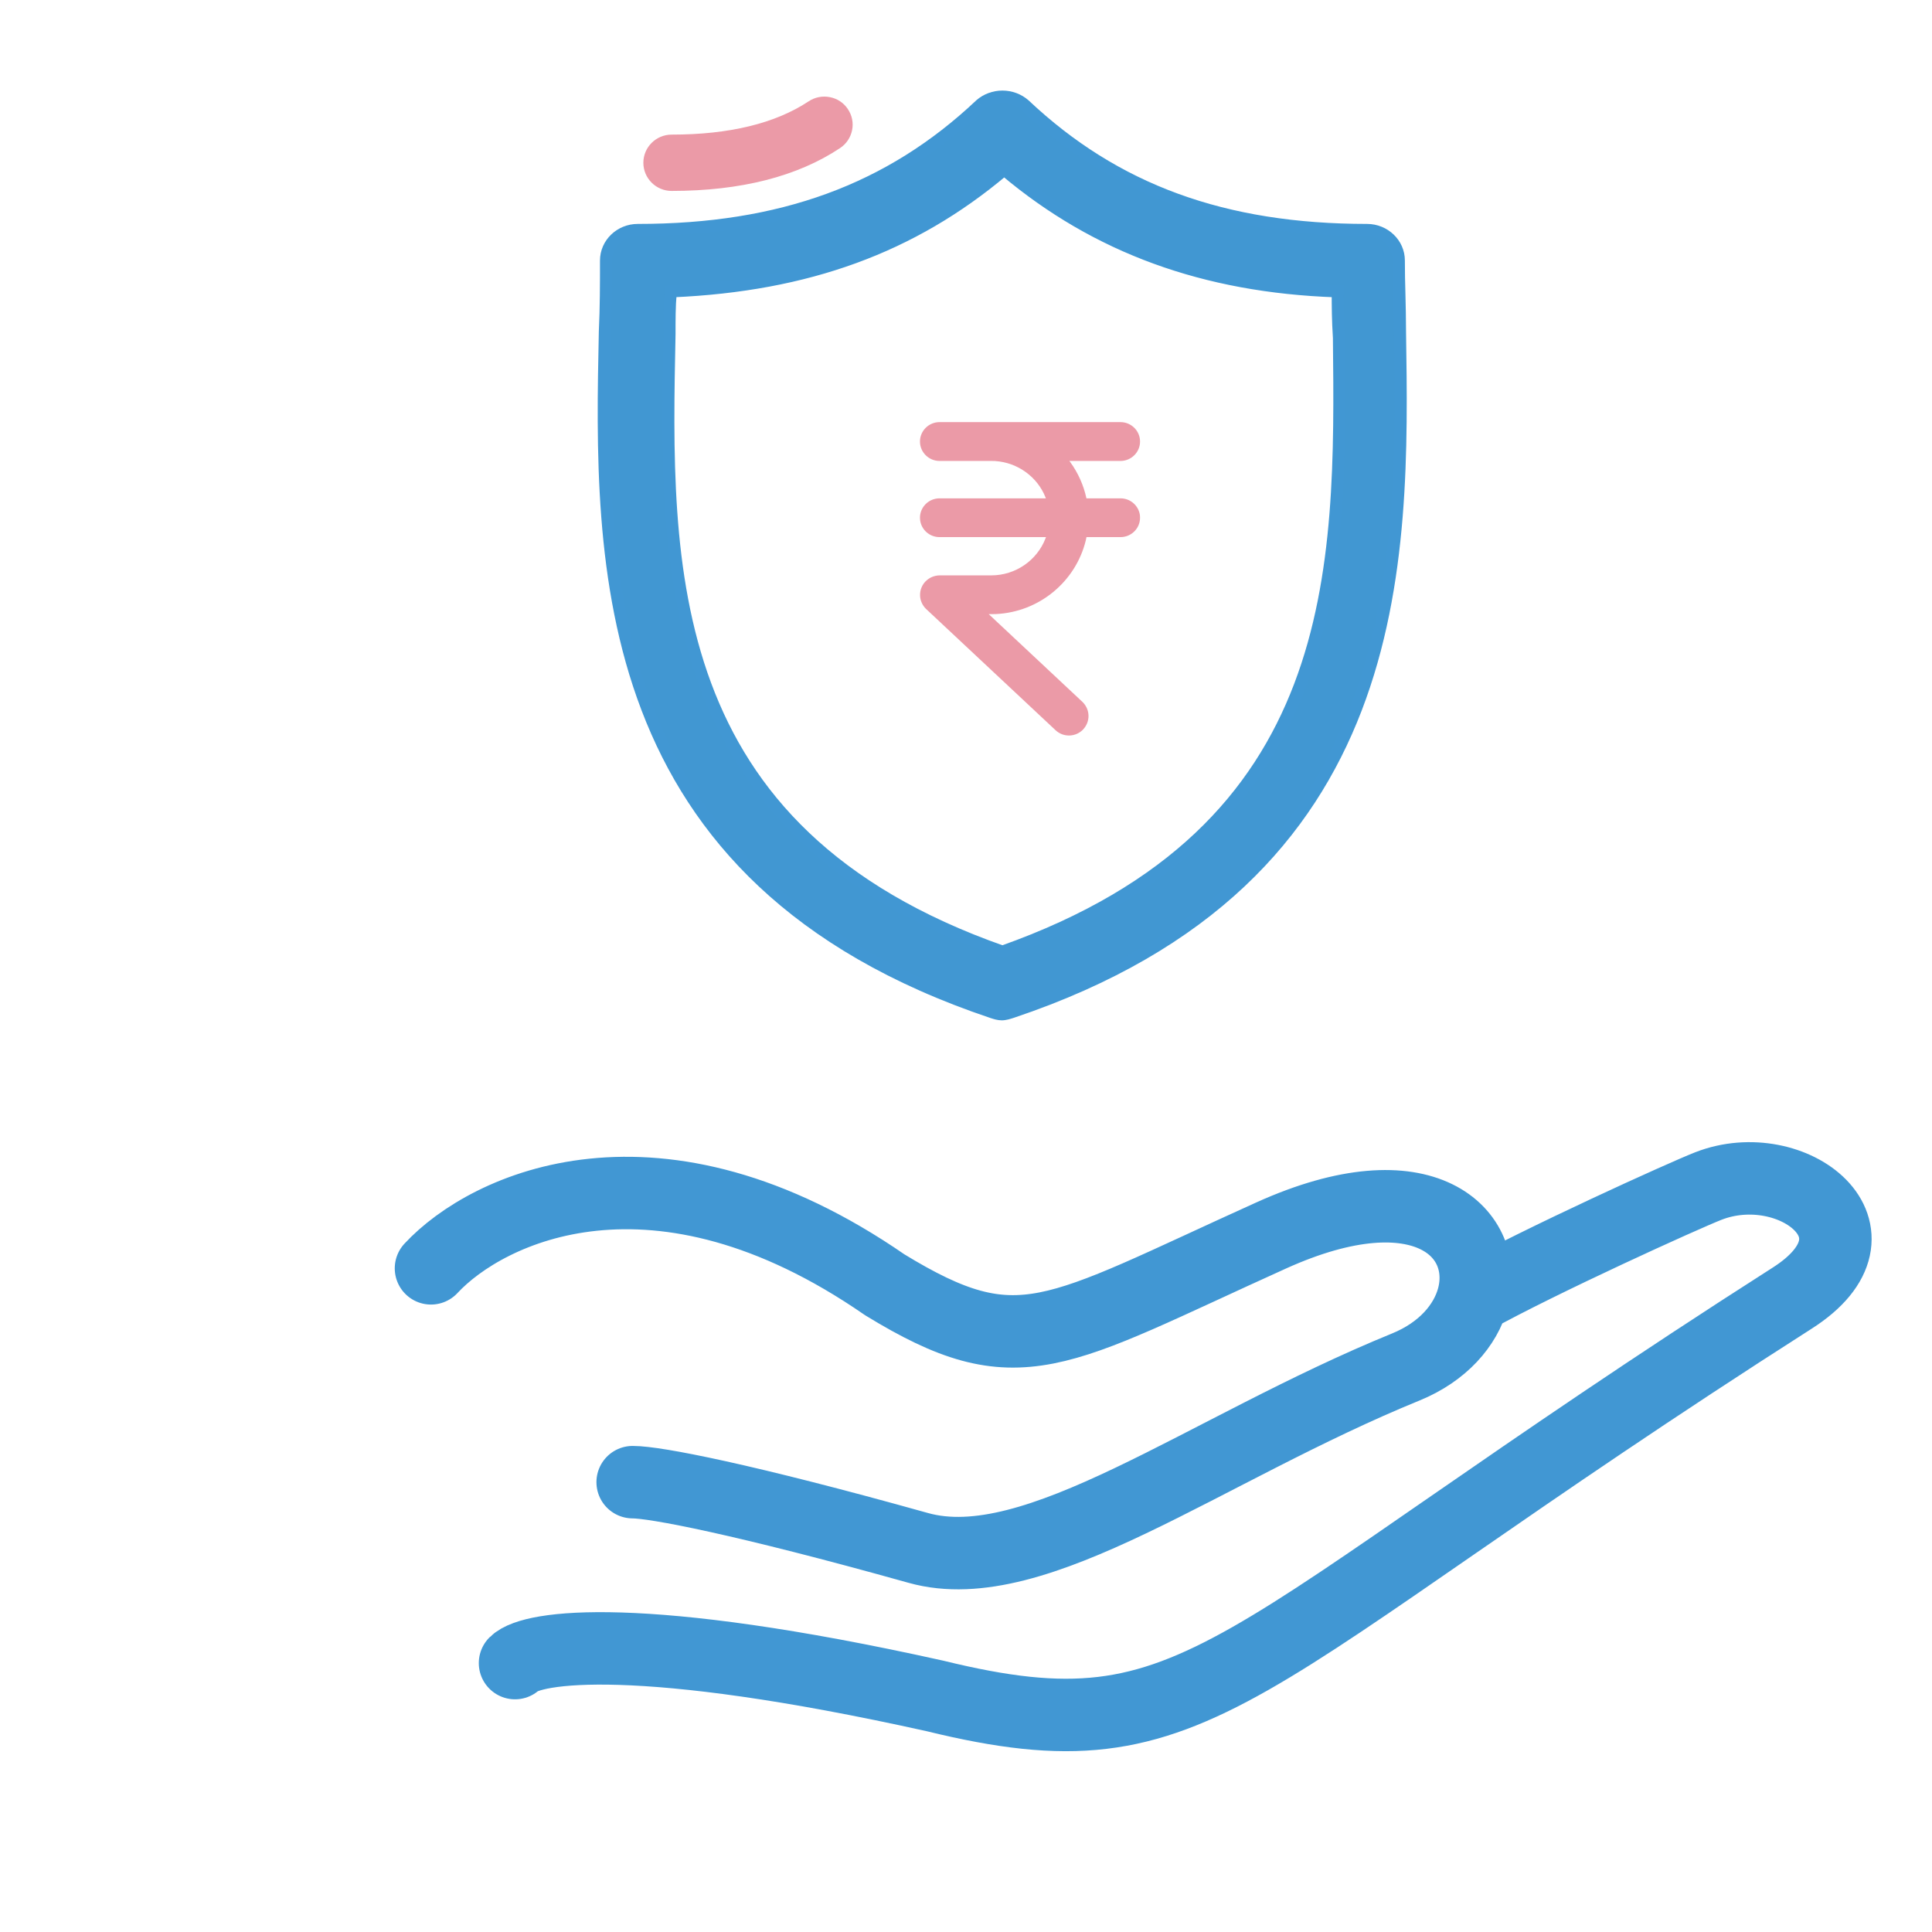
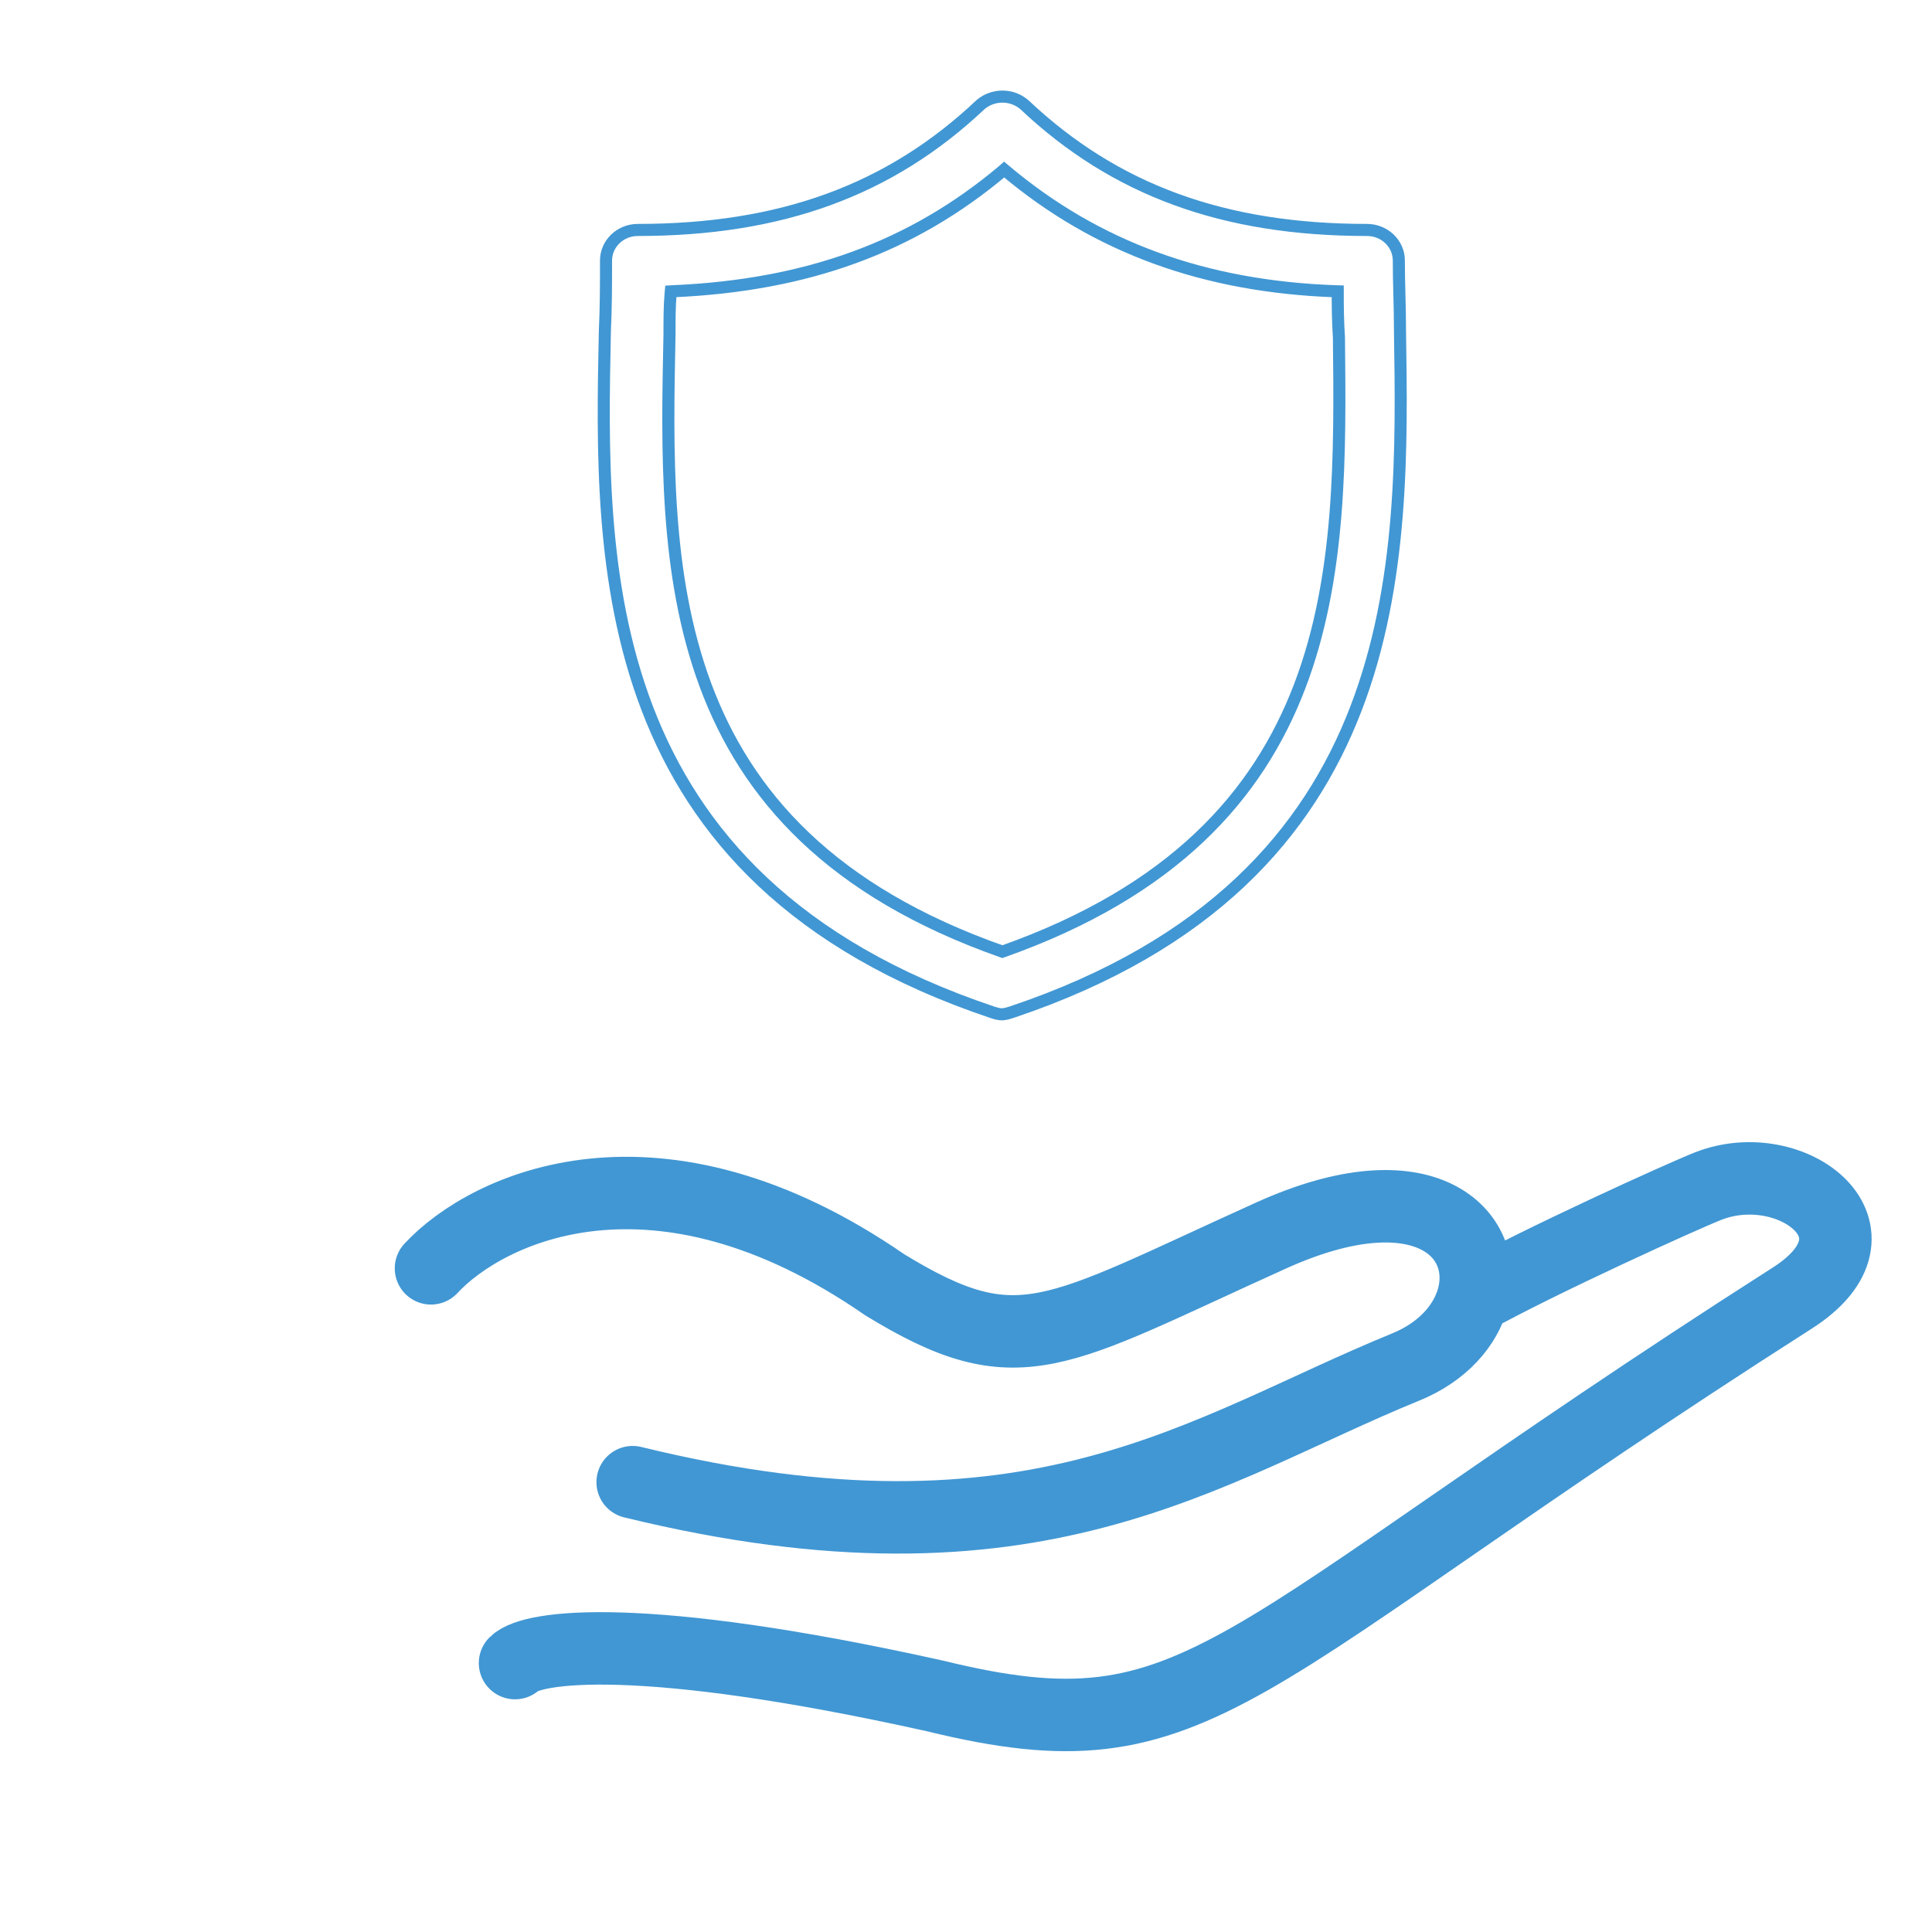
<svg xmlns="http://www.w3.org/2000/svg" width="80" height="80" viewBox="0 0 80 80" fill="none">
-   <path d="M17.846 52.519C20.166 50.021 27.171 46.661 36.635 53.2C42.202 56.605 43.594 55.243 52.641 51.156C58.996 48.286 61.725 51.095 60.992 53.752M26.197 61.373C27.125 61.373 30.746 62.061 38.027 64.097C42.898 65.459 49.857 60.011 58.208 56.605C59.749 55.977 60.681 54.878 60.992 53.752M60.992 53.752C63.775 52.206 69.7 49.518 70.734 49.113C74.213 47.751 78.478 51.029 74.213 53.752C50.553 68.865 49.857 72.951 38.723 70.227C26.475 67.503 22.021 68.184 21.326 68.865" stroke="#4197D3" stroke-width="3" stroke-linecap="round" stroke-linejoin="round" />
+   <path d="M17.846 52.519C20.166 50.021 27.171 46.661 36.635 53.2C42.202 56.605 43.594 55.243 52.641 51.156C58.996 48.286 61.725 51.095 60.992 53.752M26.197 61.373C42.898 65.459 49.857 60.011 58.208 56.605C59.749 55.977 60.681 54.878 60.992 53.752M60.992 53.752C63.775 52.206 69.7 49.518 70.734 49.113C74.213 47.751 78.478 51.029 74.213 53.752C50.553 68.865 49.857 72.951 38.723 70.227C26.475 67.503 22.021 68.184 21.326 68.865" stroke="#4197D3" stroke-width="3" stroke-linecap="round" stroke-linejoin="round" />
  <mask id="path-2-inside-1_118_5727" fill="white">
    <rect width="13.848" height="27.77" rx="2.769" transform="matrix(0.979 -0.202 0.201 0.98 4 48.794)" />
  </mask>
  <rect width="13.848" height="27.77" rx="2.769" transform="matrix(0.979 -0.202 0.201 0.98 4 48.794)" stroke="#4197D3" stroke-width="6" mask="url(#path-2-inside-1_118_5727)" />
-   <path fill-rule="evenodd" clip-rule="evenodd" d="M27.771 12.134C27.721 12.671 27.723 13.258 27.723 13.827C27.523 23.483 27.296 34.413 41.506 39.406C55.656 34.405 55.544 23.566 55.443 14.001C55.395 13.244 55.393 12.667 55.393 12.143V12.063L55.316 12.061C49.876 11.871 45.401 10.236 41.633 7.066L41.581 7.022L41.531 7.066C37.772 10.23 33.422 11.819 27.848 12.061L27.777 12.065L27.771 12.134ZM41.481 42C41.354 42 41.225 41.96 41.089 41.916C24.574 36.374 24.848 23.288 25.046 13.735C25.094 12.722 25.094 11.756 25.094 10.79C25.094 10.09 25.684 9.522 26.407 9.522C32.336 9.522 36.846 7.875 40.593 4.341C40.841 4.121 41.172 4 41.508 4C41.846 4 42.173 4.121 42.424 4.341C46.173 7.877 50.677 9.522 56.607 9.522C57.333 9.522 57.923 10.09 57.923 10.79C57.923 11.238 57.931 11.708 57.946 12.191C57.958 12.694 57.971 13.213 57.971 13.731C58.119 23.297 58.319 36.399 41.902 41.908C41.75 41.956 41.614 42 41.481 42V42Z" fill="#4197D2" />
  <path d="M27.771 12.134L28.02 12.157L28.02 12.157L27.771 12.134ZM27.723 13.827L27.973 13.832V13.827H27.723ZM41.506 39.406L41.423 39.642L41.506 39.671L41.589 39.642L41.506 39.406ZM55.443 14.001L55.694 13.998L55.693 13.985L55.443 14.001ZM55.393 12.063H55.643V11.82L55.4 11.813L55.393 12.063ZM55.316 12.061L55.307 12.311L55.309 12.311L55.316 12.061ZM41.633 7.066L41.472 7.257L41.472 7.257L41.633 7.066ZM41.581 7.022L41.742 6.831L41.578 6.692L41.416 6.834L41.581 7.022ZM41.531 7.066L41.692 7.257L41.696 7.254L41.531 7.066ZM27.848 12.061L27.837 11.811L27.833 11.811L27.848 12.061ZM27.777 12.065L27.762 11.816L27.548 11.828L27.528 12.043L27.777 12.065ZM41.089 41.916L41.01 42.153L41.012 42.154L41.089 41.916ZM25.046 13.735L24.796 13.723L24.796 13.73L25.046 13.735ZM40.593 4.341L40.427 4.153L40.421 4.159L40.593 4.341ZM42.424 4.341L42.595 4.159L42.588 4.153L42.424 4.341ZM57.946 12.191L58.196 12.184L58.196 12.183L57.946 12.191ZM57.971 13.731H57.721L57.721 13.735L57.971 13.731ZM41.902 41.908L41.978 42.147L41.982 42.145L41.902 41.908ZM27.522 12.111C27.471 12.662 27.473 13.262 27.473 13.827H27.973C27.973 13.255 27.971 12.681 28.02 12.157L27.522 12.111ZM27.473 13.822C27.373 18.64 27.262 23.836 28.976 28.452C30.699 33.091 34.254 37.123 41.423 39.642L41.589 39.17C34.548 36.697 31.111 32.767 29.445 28.278C27.77 23.767 27.873 18.67 27.973 13.832L27.473 13.822ZM41.589 39.642C48.728 37.119 52.296 33.109 54.052 28.504C55.8 23.922 55.743 18.771 55.693 13.998L55.193 14.003C55.244 18.796 55.293 23.848 53.585 28.326C51.885 32.783 48.434 36.692 41.423 39.171L41.589 39.642ZM55.693 13.985C55.645 13.236 55.643 12.666 55.643 12.143H55.143C55.143 12.668 55.145 13.252 55.194 14.016L55.693 13.985ZM55.643 12.143V12.063H55.143V12.143H55.643ZM55.4 11.813L55.323 11.811L55.309 12.311L55.387 12.313L55.4 11.813ZM55.325 11.811C49.934 11.623 45.515 10.005 41.794 6.875L41.472 7.257C45.288 10.467 49.818 12.119 55.307 12.311L55.325 11.811ZM41.794 6.875L41.742 6.831L41.42 7.213L41.472 7.257L41.794 6.875ZM41.416 6.834L41.366 6.878L41.696 7.254L41.746 7.21L41.416 6.834ZM41.37 6.875C37.658 9.999 33.364 11.571 27.837 11.811L27.859 12.311C33.48 12.066 37.885 10.462 41.692 7.257L41.37 6.875ZM27.833 11.811L27.762 11.816L27.792 12.315L27.863 12.31L27.833 11.811ZM27.528 12.043L27.522 12.111L28.02 12.157L28.026 12.088L27.528 12.043ZM41.481 41.75C41.399 41.75 41.307 41.724 41.166 41.679L41.012 42.154C41.142 42.196 41.308 42.25 41.481 42.25V41.75ZM41.169 41.679C32.978 38.931 28.977 34.325 27.034 29.241C25.083 24.135 25.196 18.525 25.296 13.74L24.796 13.73C24.697 18.499 24.575 24.208 26.567 29.419C28.566 34.651 32.685 39.36 41.01 42.153L41.169 41.679ZM25.295 13.747C25.344 12.726 25.344 11.755 25.344 10.79H24.844C24.844 11.757 24.844 12.716 24.796 13.723L25.295 13.747ZM25.344 10.79C25.344 10.237 25.813 9.772 26.407 9.772V9.272C25.554 9.272 24.844 9.944 24.844 10.79H25.344ZM26.407 9.772C32.389 9.772 36.964 8.107 40.764 4.523L40.421 4.159C36.728 7.643 32.282 9.272 26.407 9.272V9.772ZM40.758 4.528C40.959 4.351 41.231 4.25 41.508 4.25V3.75C41.114 3.75 40.723 3.892 40.427 4.153L40.758 4.528ZM41.508 4.25C41.787 4.25 42.055 4.35 42.259 4.529L42.588 4.153C42.291 3.892 41.905 3.75 41.508 3.75V4.25ZM42.252 4.523C46.055 8.109 50.623 9.772 56.607 9.772V9.272C50.73 9.272 46.291 7.645 42.595 4.159L42.252 4.523ZM56.607 9.772C57.203 9.772 57.673 10.237 57.673 10.79H58.173C58.173 9.944 57.462 9.272 56.607 9.272V9.772ZM57.673 10.79C57.673 11.241 57.681 11.713 57.696 12.198L58.196 12.183C58.181 11.702 58.173 11.235 58.173 10.79H57.673ZM57.696 12.197C57.708 12.701 57.721 13.216 57.721 13.731H58.221C58.221 13.209 58.208 12.688 58.196 12.184L57.696 12.197ZM57.721 13.735C57.795 18.526 57.878 24.144 55.915 29.251C53.959 34.338 49.964 38.939 41.823 41.671L41.982 42.145C50.258 39.368 54.37 34.663 56.382 29.43C58.385 24.218 58.294 18.502 58.221 13.727L57.721 13.735ZM41.827 41.67C41.664 41.721 41.568 41.75 41.481 41.75V42.25C41.661 42.25 41.837 42.191 41.978 42.146L41.827 41.67Z" fill="#4197D3" />
-   <path fill-rule="evenodd" clip-rule="evenodd" d="M27.81 7.906C27.165 7.906 26.64 7.382 26.64 6.74C26.64 6.097 27.165 5.574 27.81 5.574C30.199 5.574 32.108 5.109 33.485 4.195C33.744 4.023 34.059 3.962 34.365 4.023C34.672 4.082 34.936 4.257 35.108 4.517C35.281 4.774 35.346 5.086 35.283 5.39C35.222 5.695 35.043 5.961 34.783 6.133C33.015 7.309 30.668 7.906 27.81 7.906" fill="#EB9AA7" />
-   <path fill-rule="evenodd" clip-rule="evenodd" d="M46.397 17.479C46.843 17.479 47.207 17.839 47.207 18.283C47.207 18.726 46.843 19.087 46.397 19.087H44.279L44.316 19.133C44.639 19.579 44.87 20.089 44.987 20.635H46.397C46.813 20.635 47.155 20.945 47.203 21.344L47.207 21.437C47.207 21.883 46.843 22.241 46.397 22.241L44.989 22.239L44.961 22.373C44.547 24.077 43.036 25.345 41.234 25.427L41.045 25.43H40.941L44.824 29.066C45.118 29.352 45.155 29.801 44.915 30.126L44.85 30.206C44.543 30.525 44.033 30.542 43.709 30.237L38.342 25.211C38.19 25.061 38.098 24.855 38.098 24.645C38.09 24.198 38.451 23.832 38.908 23.825H41.049C42.06 23.823 42.94 23.197 43.289 22.302L43.312 22.239L38.904 22.241C38.49 22.241 38.146 21.931 38.1 21.532L38.094 21.437C38.094 20.995 38.459 20.635 38.904 20.635H43.308L43.289 20.588C42.959 19.755 42.147 19.15 41.2 19.09L41.049 19.087H38.904C38.459 19.087 38.094 18.726 38.094 18.283C38.094 17.839 38.459 17.479 38.904 17.479H46.397Z" fill="#EB9AA7" />
</svg>